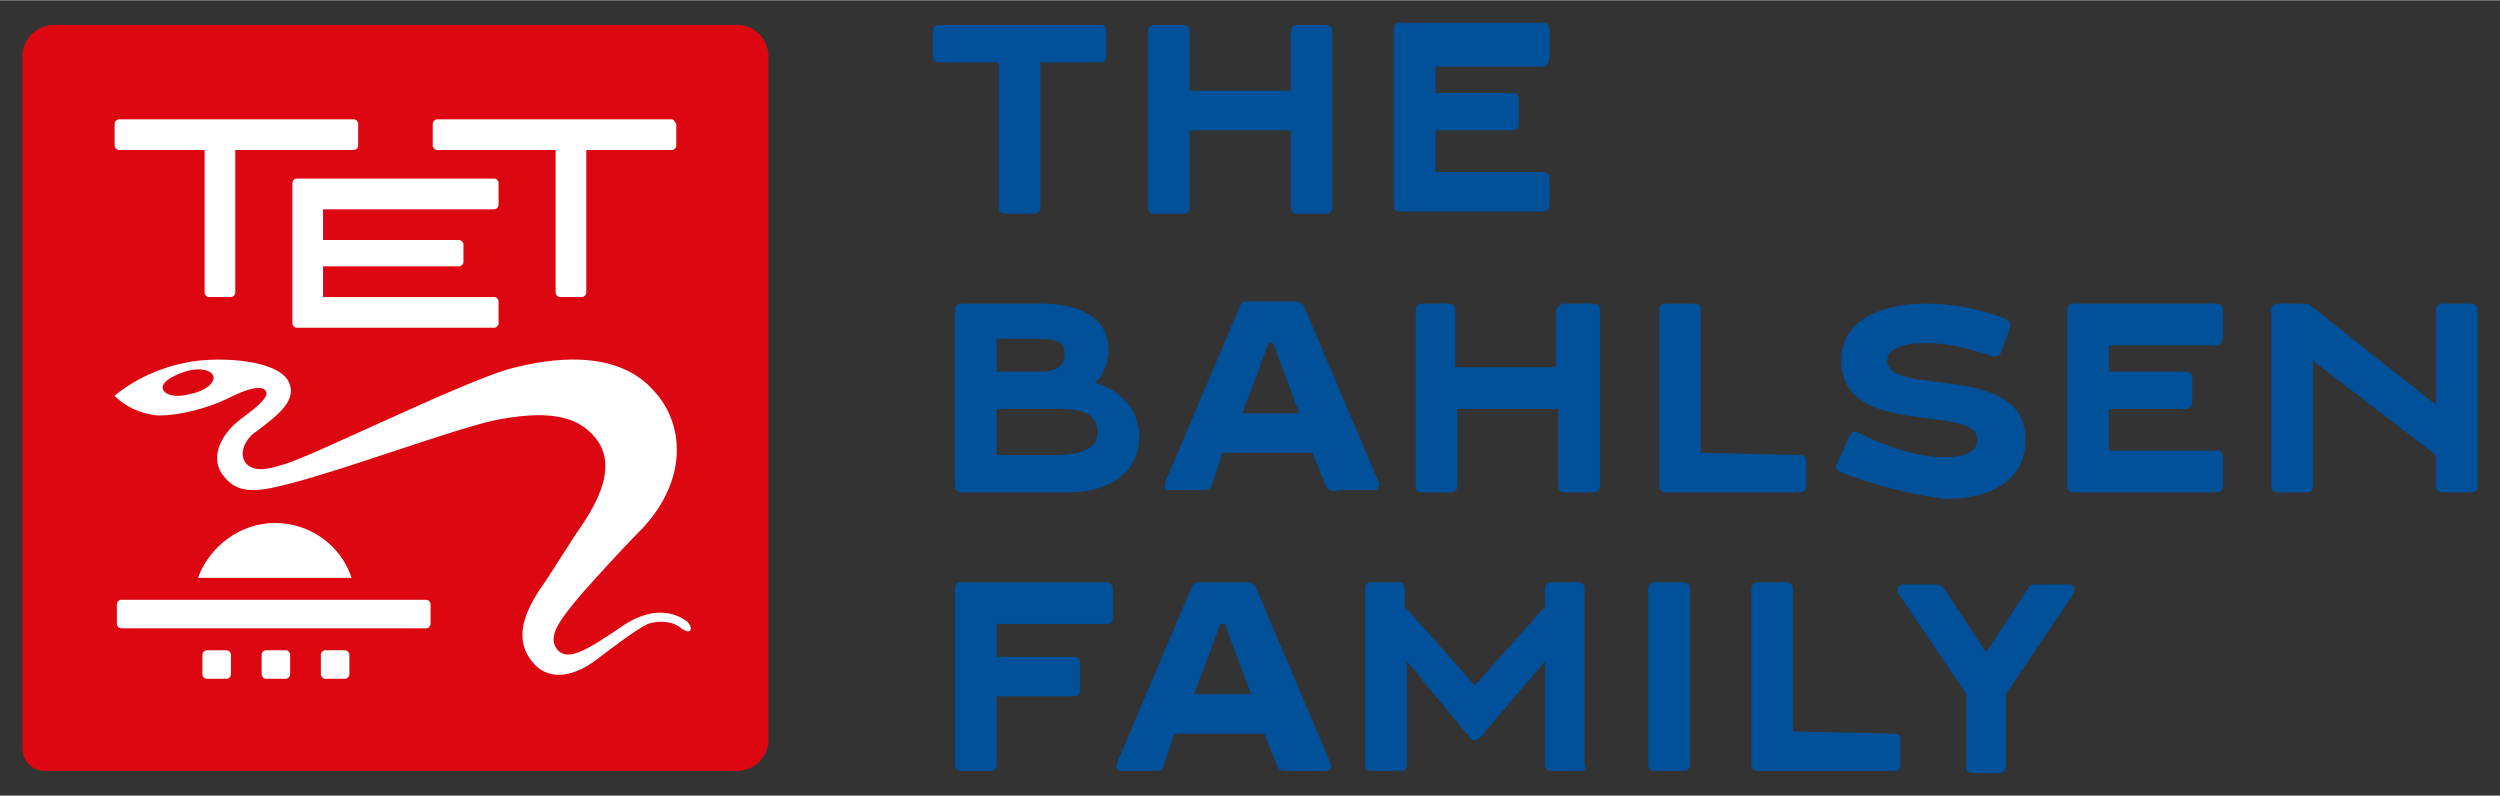
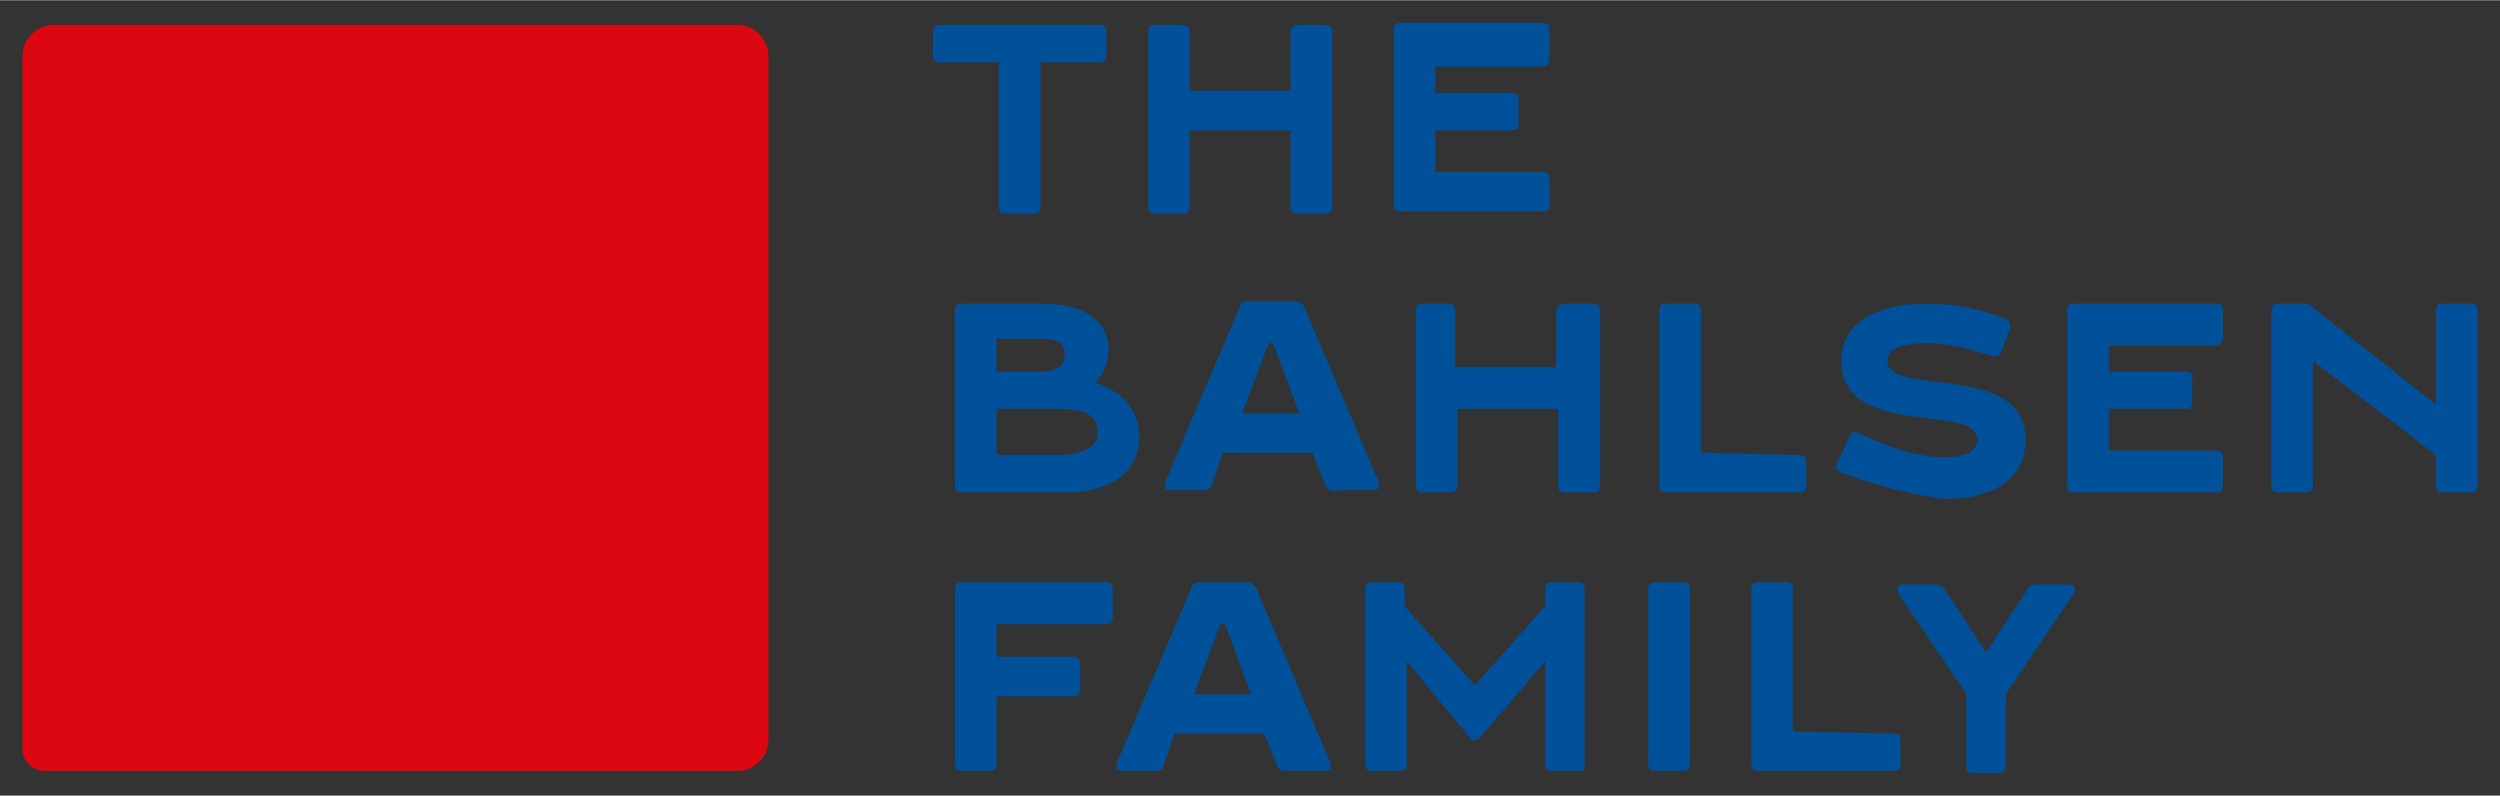
<svg xmlns="http://www.w3.org/2000/svg" version="1.1" id="svg4434" width="1024" height="326" viewBox="-1.026 -1.026 113.952 36.251">
  <rect x="-1.026" y="-1.026" width="113.952" height="36.251" fill="#333333" stroke="none" />
  <defs id="defs4436" />
  <path class="st0" d="m 1,34.1 31.6,0 c 0.7,0 1.4,-0.6 1.4,-1.4 l 0,-31.2 c 0,-0.7 -0.6,-1.4 -1.4,-1.4 l -31.2,0 c -0.7,0 -1.4,0.6 -1.4,1.4 l 0,31.6 c 0,0.6 0.5,1 1,1" id="path4270" style="fill:#dc0711" />
-   <path id="path4272" d="m 4.4,4.4 c -0.1,0 -0.201,0.099 -0.201,0.199 l 0,1 c 0,0.1 0.101,0.199 0.201,0.199 l 3.9,0 0,6.5 c 0,0.1 0.099,0.201 0.199,0.201 l 1,0 c 0.1,0 0.199,-0.101 0.199,-0.201 l 0,-6.5 5.4,0 c 0.1,0 0.201,-0.099 0.201,-0.199 l 0,-1 c 0,-0.1 -0.101,-0.199 -0.201,-0.199 l -10.699,0 z m 14.5,0 c -0.1,0 -0.201,0.099 -0.201,0.199 l 0,1 c 0,0.1 0.101,0.199 0.201,0.199 l 5.4,0 0,6.5 c 0,0.1 0.099,0.201 0.199,0.201 l 1,0 c 0.1,0 0.199,-0.101 0.199,-0.201 l 0,-6.5 3.9,0 c 0.1,0 0.201,-0.099 0.201,-0.199 l 0,-1 c -0.1,-0.1 -0.101,-0.199 -0.201,-0.199 l -10.699,0 z M 12.5,7.1 c -0.1,0 -0.199,0.099 -0.199,0.199 l 0,6.4 c 0,0.1 0.099,0.201 0.199,0.201 l 9,0 c 0.1,0 0.199,-0.101 0.199,-0.201 l 0,-1 c 0,-0.1 -0.099,-0.199 -0.199,-0.199 l -7.801,0 0,-1.4 6.201,0 c 0.1,0 0.199,-0.099 0.199,-0.199 l 0,-0.801 c 0,-0.1 -0.099,-0.199 -0.199,-0.199 l -6.201,0 0,-1.4 7.801,0 c 0.1,0 0.199,-0.101 0.199,-0.201 l 0,-1 c 0,-0.1 -0.099,-0.199 -0.199,-0.199 l -9,0 z m 12.854,8.252 c -0.933,-0.03 -2.016,0.11 -3.254,0.447 -2.3,0.7 -8.8,3.901 -10.1,4.301 -0.4,0.1 -1.301,0.5 -1.801,0 -0.4,-0.5 0,-1.2 0.5,-1.5 0.9,-0.7 1.9,-1.401 1.4,-2.301 -0.6,-1 -3.399,-1.099 -4.699,-0.799 -2,0.4 -3.201,1.5 -3.201,1.5 0,0 0.7,0.8 2,0.9 0.9,0 2.201,-0.301 3.201,-0.801 1.2,-0.6 1.599,-0.501 1.699,-0.301 0.1,0.2 -0.099,0.501 -1.199,1.301 -0.9,0.7 -1.401,1.8 -0.701,2.6 0.7,0.9 1.8,0.601 3,0.301 2.7,-0.7 7.5,-2.5 9.4,-2.9 2.1,-0.4 3.6,-0.299 4.5,0.801 0.9,1.1 0.4,2.5 -0.6,4 -0.5,0.7 -1.4,2.198 -1.9,2.898 -0.8,1.2 -1.199,2.4 -0.299,3.4 0.8,0.9 1.998,0.501 2.898,-0.199 0.8,-0.6 1.701,-1.3 2.301,-1.6 0.3,-0.1 0.9,-0.2 1.4,0.1 0.6,0.5 0.7,0.099 0.4,-0.201 -0.5,-0.4 -1.602,-0.799 -3.102,0.301 -1.5,1 -2.299,1.5 -2.799,1 -0.5,-0.6 -7.9e-4,-1.299 1.199,-2.699 0.8,-0.9 2.001,-2.2 2.701,-2.9 2.1,-2.3 1.8,-4.801 0.5,-6.201 -0.75,-0.875 -1.892,-1.397 -3.447,-1.447 z M 7.842,15.805 c 0.427,-0.042 0.782,0.07 0.857,0.295 0.1,0.3 -0.4,0.701 -1,0.801 -0.6,0.2 -1.199,0.099 -1.299,-0.201 -0.1,-0.3 0.4,-0.599 1,-0.799 0.15,-0.05 0.299,-0.082 0.441,-0.096 z M 11.5,22.799 c -1.6,0 -3,1.1 -3.5,2.5 l 7,0 c -0.5,-1.5 -1.9,-2.5 -3.5,-2.5 z m -7,3.5 C 4.4,26.299 4.301,26.4 4.301,26.5 l 0,0.9 c 0,0.1 0.099,0.199 0.199,0.199 l 13.9,0 c 0.1,0 0.199,-0.099 0.199,-0.199 l 0,-0.9 c 0,-0.1 -0.099,-0.201 -0.199,-0.201 l -13.9,0 z m 3.9,2.301 c -0.1,0 -0.201,0.099 -0.201,0.199 l 0,0.9 c 0,0.1 0.101,0.201 0.201,0.201 l 0.9,0 c 0.1,0 0.199,-0.101 0.199,-0.201 l 0,-0.9 c 0,-0.1 -0.099,-0.199 -0.199,-0.199 l -0.9,0 z m 2.699,0 c -0.1,0 -0.199,0.099 -0.199,0.199 l 0,0.9 c 0,0.1 0.099,0.201 0.199,0.201 l 0.9,0 c 0.1,0 0.199,-0.101 0.199,-0.201 l 0,-0.9 c 0,-0.1 -0.099,-0.199 -0.199,-0.199 l -0.9,0 z m 2.701,0 c -0.1,0 -0.201,0.099 -0.201,0.199 l 0,0.9 c 0,0.1 0.101,0.201 0.201,0.201 l 0.898,0 c 0.1,0 0.201,-0.101 0.201,-0.201 l 0,-0.9 c 0,-0.1 -0.101,-0.199 -0.201,-0.199 l -0.898,0 z" style="fill:#ffffff" />
  <path id="path4292" d="M 62.801,0 C 62.601,0 62.5,0.099 62.5,0.299 l 0,8 c 0,0.2 0.101,0.301 0.301,0.301 l 6.5,0 c 0.2,0 0.299,-0.101 0.299,-0.301 l 0,-1.199 c 0,-0.2 -0.099,-0.301 -0.299,-0.301 l -4.9,0 0,-1.898 3.5,0 c 0.2,0 0.299,-0.101 0.299,-0.301 l 0,-1.1 c 0,-0.2 -0.099,-0.301 -0.299,-0.301 l -3.5,0 0,-1.199 4.9,0 c 0.2,0 0.299,-0.2 0.299,-0.5 l 0,-1.201 C 69.6,0.099 69.501,0 69.301,0 l -6.5,0 z m -21,0.1 c -0.2,0 -0.301,0.101 -0.301,0.301 l 0,1.1 c 0,0.2 0.101,0.299 0.301,0.299 l 2.699,0 0,6.602 c 0,0.2 0.101,0.299 0.301,0.299 l 1.299,0 c 0.2,0 0.301,-0.099 0.301,-0.299 l 0,-6.602 2.699,0 c 0.2,0 0.301,-0.099 0.301,-0.299 l 0,-1.1 c 0,-0.2 -0.101,-0.301 -0.201,-0.301 l -7.398,0 z m 9.799,0 c -0.2,0 -0.299,0.101 -0.299,0.301 l 0,8 c 0,0.2 0.099,0.299 0.299,0.299 l 1.301,0 c 0.2,0 0.299,-0.099 0.299,-0.299 l 0,-3.5 4.602,0 0,3.5 c 0,0.2 0.099,0.299 0.299,0.299 l 1.301,0 c 0.2,0 0.299,-0.099 0.299,-0.299 l 0,-8 c 0,-0.2 -0.099,-0.301 -0.299,-0.301 l -1.301,0 c -0.2,0 -0.299,0.1 -0.299,0.4 l 0,2.6 -4.602,0 0,-2.699 c 0,-0.2 -0.099,-0.301 -0.299,-0.301 l -1.301,0 z m 4.301,12.6 c -0.2,0 -0.3,10e-4 -0.4,0.201 l -3.4,8 c -0.1,0.3 0.001,0.398 0.201,0.398 l 1.5,0 c 0.2,0 0.298,7.8e-4 0.398,-0.199 l 0.5,-1.5 4.102,0 0.6,1.5 c 0.1,0.2 0.199,0.299 0.699,0.199 l 1.5,0 c 0.2,0 0.301,-0.198 0.201,-0.398 l -3.4,-8 C 58.3,12.8 58.2,12.699 58,12.699 l -2.1,0 z m -13.1,0.1 c -0.2,0 -0.301,0.101 -0.301,0.301 l 0,8 c 0,0.2 0.101,0.301 0.301,0.301 l 4.898,0 c 1.8,0 3.201,-0.9 3.201,-2.5 0,-1.3 -0.8,-2.1 -2,-2.5 0.3,-0.3 0.6,-0.8 0.6,-1.5 0,-1.4 -1.2,-2.102 -3.1,-2.102 l -3.6,0 z m 21,0 c -0.2,0 -0.301,0.101 -0.301,0.301 l 0,8 c 0,0.2 0.101,0.301 0.301,0.301 l 1.299,0 c 0.2,0 0.301,-0.101 0.301,-0.301 l 0,-3.5 4.6,0 0,3.5 c 0,0.2 0.101,0.301 0.301,0.301 l 1.299,0 c 0.2,0 0.301,-0.101 0.301,-0.301 l 0,-8 c 0,-0.2 -0.101,-0.301 -0.301,-0.301 l -1.299,0 c -0.2,0 -0.3,0.101 -0.4,0.301 l 0,2.6 -4.6,0 0,-2.6 c 0,-0.2 -0.101,-0.301 -0.301,-0.301 l -1.199,0 z m 11.1,0 c -0.2,0 -0.301,0.101 -0.301,0.301 l 0,8 c 0,0.2 0.101,0.301 0.301,0.301 l 6.1,0 c 0.2,0 0.301,-0.101 0.301,-0.301 l 0,-1.1 C 81.301,19.8 81.2,19.699 81,19.699 l -4.5,-0.1 0,-6.5 c 0,-0.2 -0.101,-0.301 -0.301,-0.301 l -1.299,0 z m 11.799,0 c -1.7,0 -3.799,0.602 -3.799,2.602 0,3.6 6.199,1.9 6.199,3.6 0,0.4 -0.3,0.799 -1.5,0.799 -1.1,0 -2.5,-0.4 -3.9,-1.1 -0.2,-0.1 -0.298,-0.1 -0.398,0.1 l -0.602,1.301 c -0.1,0.2 0.001,0.3 0.201,0.4 1.6,0.6 3.199,0.999 4.699,1.199 2.5,0 3.701,-1.099 3.701,-2.699 C 91.301,15.4 85,17.1 85,15.4 c 0,-0.3 0.201,-0.801 1.801,-0.801 0.6,0 1.5,0.1 3,0.6 0.2,0 0.298,7.8e-4 0.398,-0.199 l 0.4,-1.1 c 0,-0.2 7.9e-4,-0.3 -0.199,-0.4 -1.2,-0.5 -2.501,-0.701 -3.701,-0.701 z m 6.801,0 c -0.2,0 -0.301,0.101 -0.301,0.301 l 0,8 c 0,0.2 0.101,0.301 0.301,0.301 l 6.5,0 c 0.2,0 0.301,-0.101 0.301,-0.301 l 0,-1.301 c 0,-0.2 -0.101,-0.299 -0.301,-0.299 l -4.9,0 0,-1.9 3.5,0 c 0.2,0 0.301,-0.101 0.301,-0.301 l 0,-1.1 c 0,-0.2 -0.101,-0.299 -0.301,-0.299 l -3.5,0 0,-1.201 4.9,0 c 0.2,0 0.301,-0.2 0.301,-0.4 l 0,-1.199 c 0,-0.2 -0.101,-0.301 -0.301,-0.301 l -6.5,0 z m 9.301,0 c -0.2,0 -0.301,0.101 -0.301,0.301 l 0,8 c 0,0.2 0.101,0.301 0.301,0.301 l 1.299,0 c 0.2,0 0.301,-0.101 0.301,-0.301 l 0,-5.699 5.6,4.299 0,1.4 c 0,0.2 0.101,0.301 0.301,0.301 l 1.299,0 c 0.2,0 0.301,-0.101 0.301,-0.301 l 0,-8 c 0,-0.2 -0.101,-0.301 -0.301,-0.301 l -1.299,0 c -0.2,0 -0.301,0.101 -0.301,0.301 l 0,4.301 -5.699,-4.5 c -0.1,-0.1 -0.3,-0.102 -0.4,-0.102 l -1.1,0 z m -58.4,1.602 1.699,0 c 0.8,0 1.4,-7.8e-4 1.4,0.699 0,0.6 -0.399,0.801 -1.199,0.801 l -1.9,0 0,-1.5 z m 12.4,0.199 0.199,0 1.199,3.199 -2.6,0 1.201,-3.199 z m -12.4,3 2.799,0 c 1.1,0 1.801,0.2 1.801,1.1 0,0.6 -0.6,1 -1.9,1 l -2.699,0 0,-2.1 z m -1.6,7.9 c -0.2,0 -0.301,0.099 -0.301,0.299 l 0,8 c 0,0.2 0.101,0.301 0.301,0.301 l 1.299,0 c 0.2,0 0.301,-0.101 0.301,-0.301 l 0,-3.1 3.5,0 c 0.2,0 0.299,-0.099 0.299,-0.299 l 0,-1.201 c 0,-0.2 -0.099,-0.299 -0.299,-0.299 l -3.5,0 0,-1.5 5,0 c 0.2,0 0.299,-0.101 0.299,-0.301 l 0,-1.301 c 0,-0.2 -0.099,-0.299 -0.299,-0.299 l -6.6,0 z m 10.898,0 c -0.2,0 -0.298,-7.8e-4 -0.398,0.199 l -3.4,8 c -0.1,0.3 -7.9e-4,0.4 0.199,0.4 l 1.5,0 c 0.2,0 0.3,7.8e-4 0.4,-0.199 l 0.5,-1.5 4.1,0 0.6,1.5 c 0.1,0.2 0.201,0.199 0.701,0.199 l 1.5,0 c 0.2,0 0.299,-0.2 0.199,-0.4 l -3.4,-8 c -0.1,-0.1 -0.198,-0.199 -0.398,-0.199 l -2.102,0 z m 7.801,0 c -0.2,0 -0.301,0.099 -0.301,0.299 l 0,8 c 0,0.2 0.101,0.301 0.301,0.301 l 1.301,0 c 0.2,0 0.299,-0.101 0.299,-0.301 l 0,-4.699 2.801,3.4 c 0.1,0.2 0.199,0.199 0.299,0.199 0.1,0 0.201,-0.099 0.301,-0.199 l 2.9,-3.4 0,4.699 c 0,0.2 0.099,0.301 0.299,0.301 l 1.301,0 c 0.2,0 0.299,-0.101 0.199,-0.301 l 0,-8 c 0,-0.2 -0.099,-0.299 -0.299,-0.299 l -1.201,0 c -0.2,0 -0.299,0.099 -0.299,0.299 l 0,0.801 L 66.199,30.199 63,26.6 63,25.799 c 0,-0.2 -0.101,-0.299 -0.301,-0.299 l -1.199,0 z m 12.9,0 c -0.2,0 -0.301,0.099 -0.301,0.299 l 0,8 c 0,0.2 0.101,0.301 0.301,0.301 l 1.299,0 c 0.2,0 0.301,-0.101 0.301,-0.301 l 0,-8 c 0,-0.2 -0.101,-0.299 -0.301,-0.299 l -1.299,0 z m 4.699,0 c -0.2,0 -0.299,0.099 -0.299,0.299 l 0,8 c 0,0.2 0.099,0.301 0.299,0.301 l 6.201,0 c 0.2,0 0.299,-0.101 0.299,-0.301 l 0,-1.1 c 0,-0.2 -0.099,-0.299 -0.299,-0.299 l -4.602,-0.102 0,-6.5 c 0,-0.2 -0.099,-0.299 -0.299,-0.299 l -1.301,0 z m 6.6,0.1 c -0.2,0 -0.299,0.2 -0.199,0.4 l 3.1,4.6 0,3.301 c 0,0.2 0.101,0.299 0.301,0.299 l 1.199,0 c 0.2,0 0.301,-0.099 0.301,-0.299 l 0,-3.301 3.1,-4.6 c 0.1,-0.2 7.9e-4,-0.4 -0.199,-0.4 l -1.5,0 c -0.2,0 -0.3,-7.8e-4 -0.4,0.199 L 89.5,28.699 87.6,25.799 c -0.1,-0.1 -0.2,-0.199 -0.4,-0.199 l -1.5,0 z m -31.1,1.801 0.201,0 1.199,3.199 -2.6,0 1.199,-3.199 z" style="fill:#00509a" />
</svg>